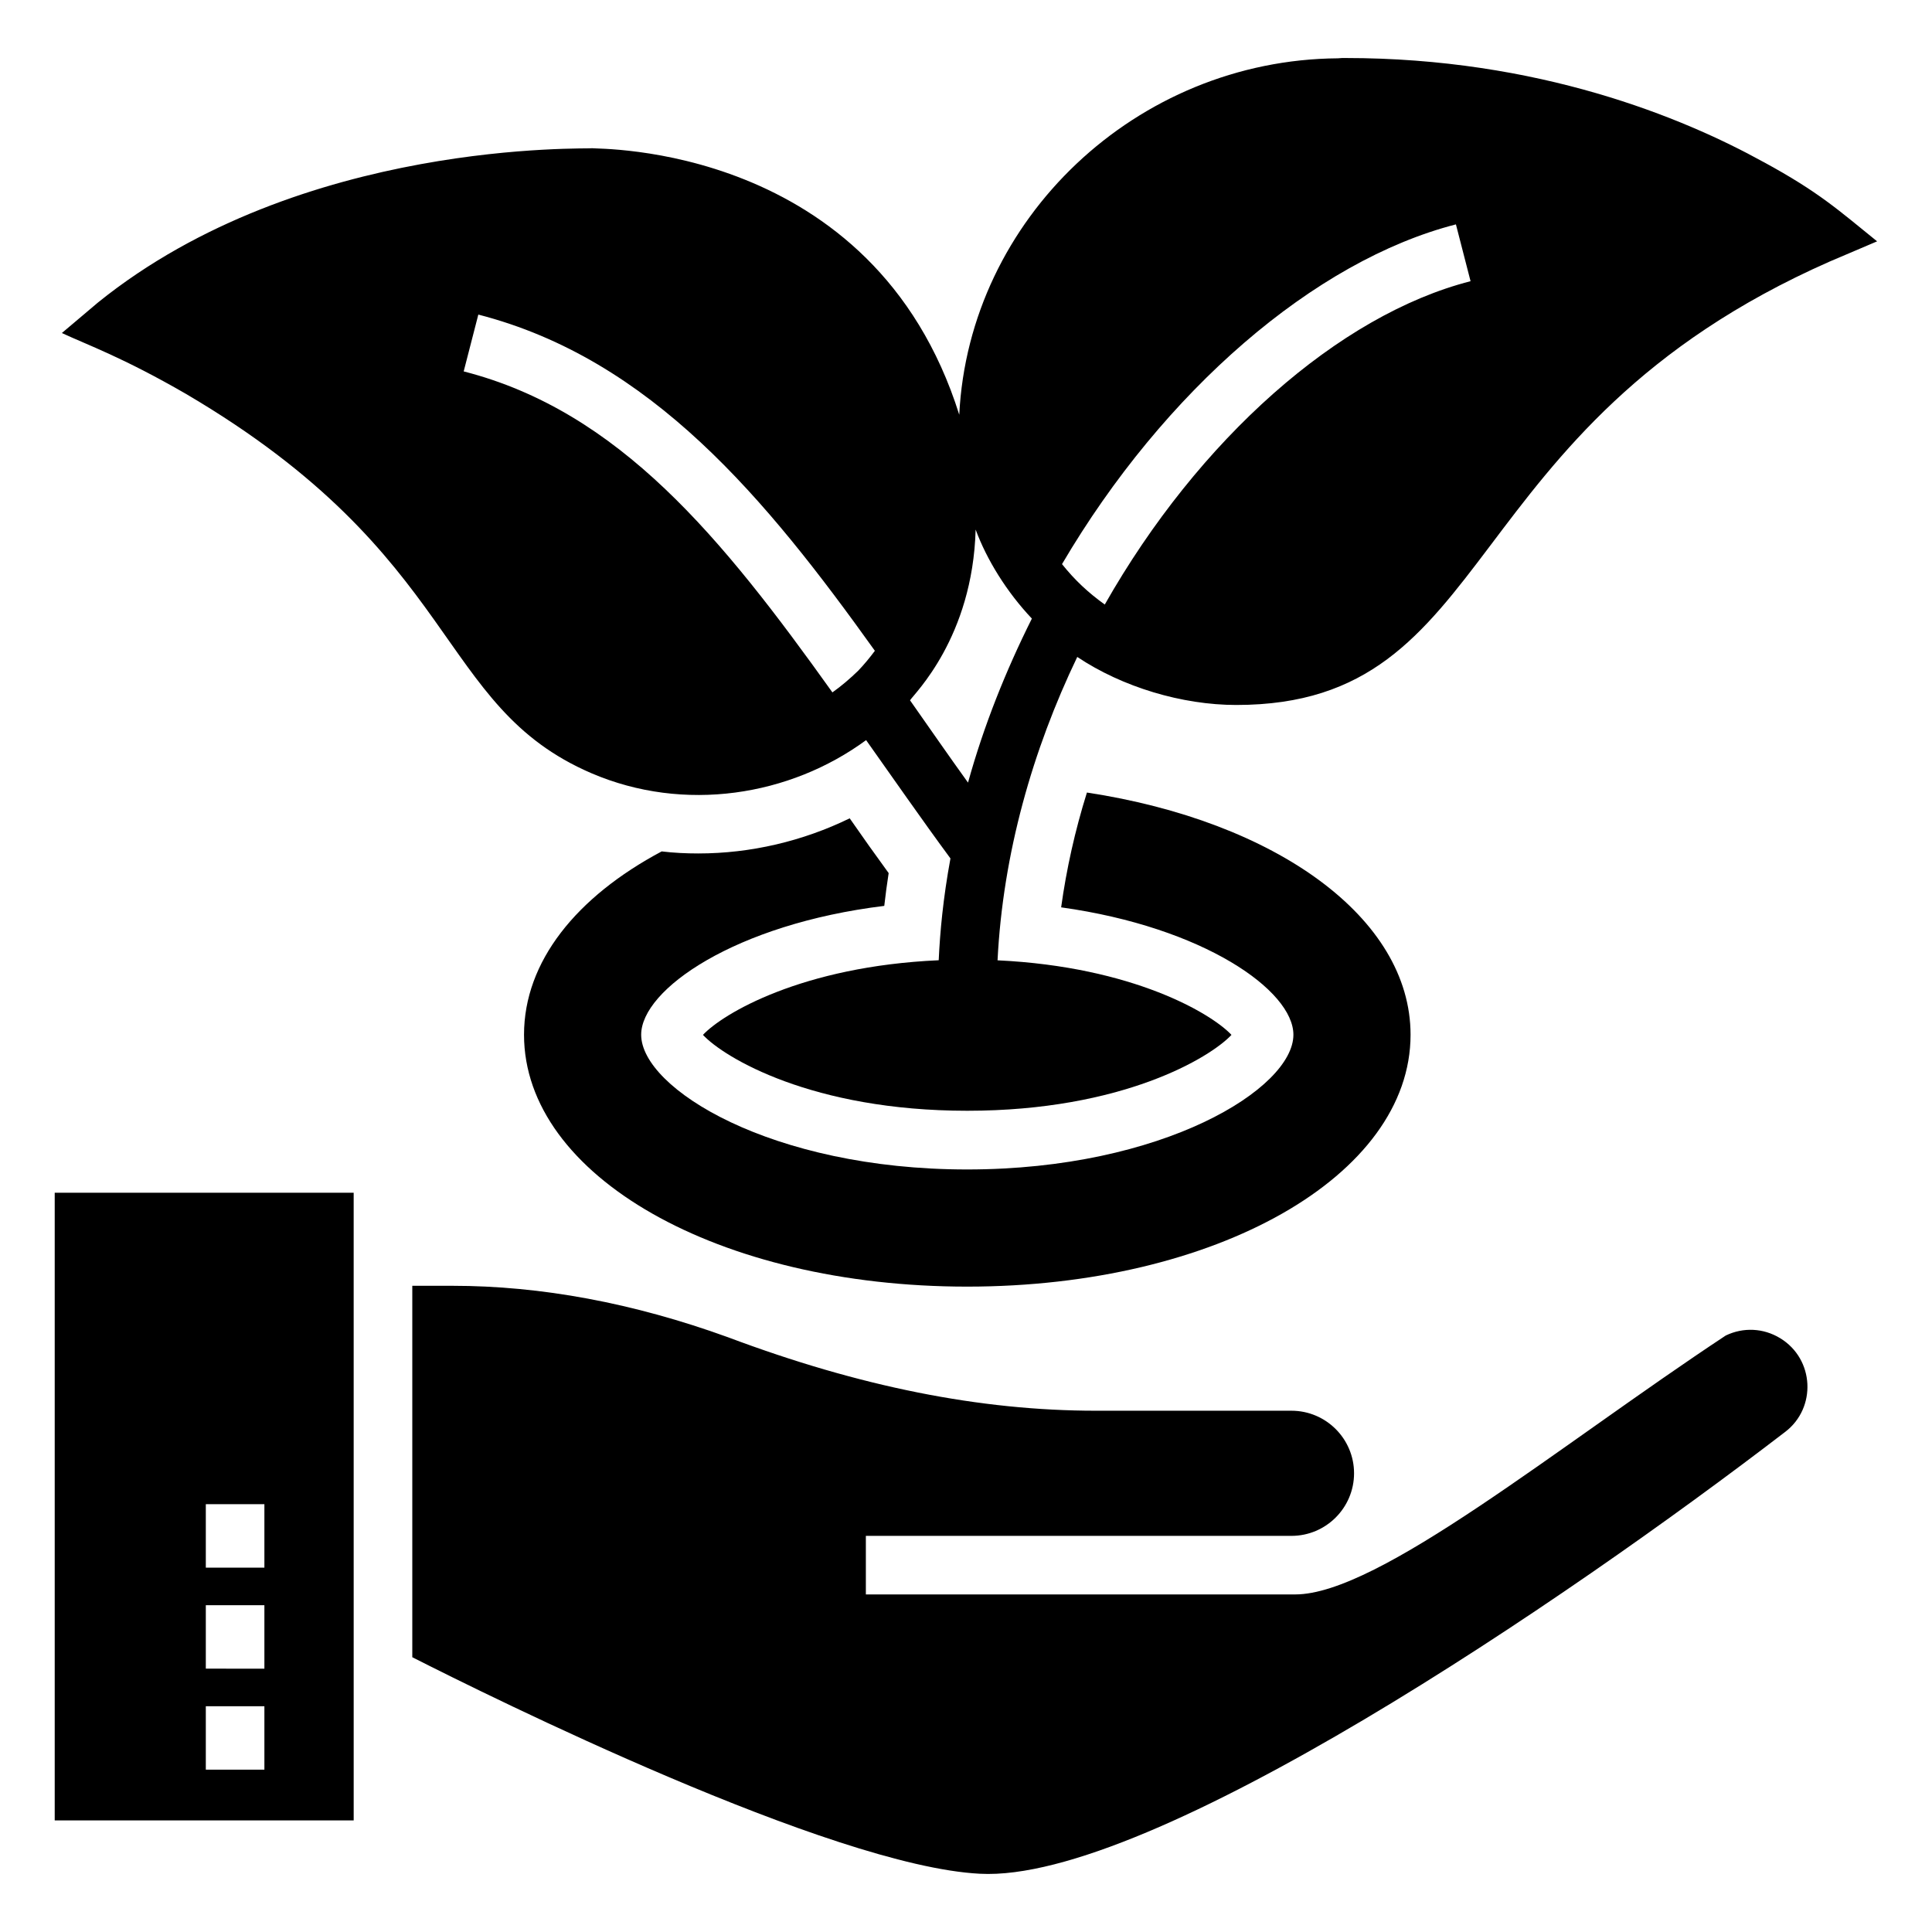
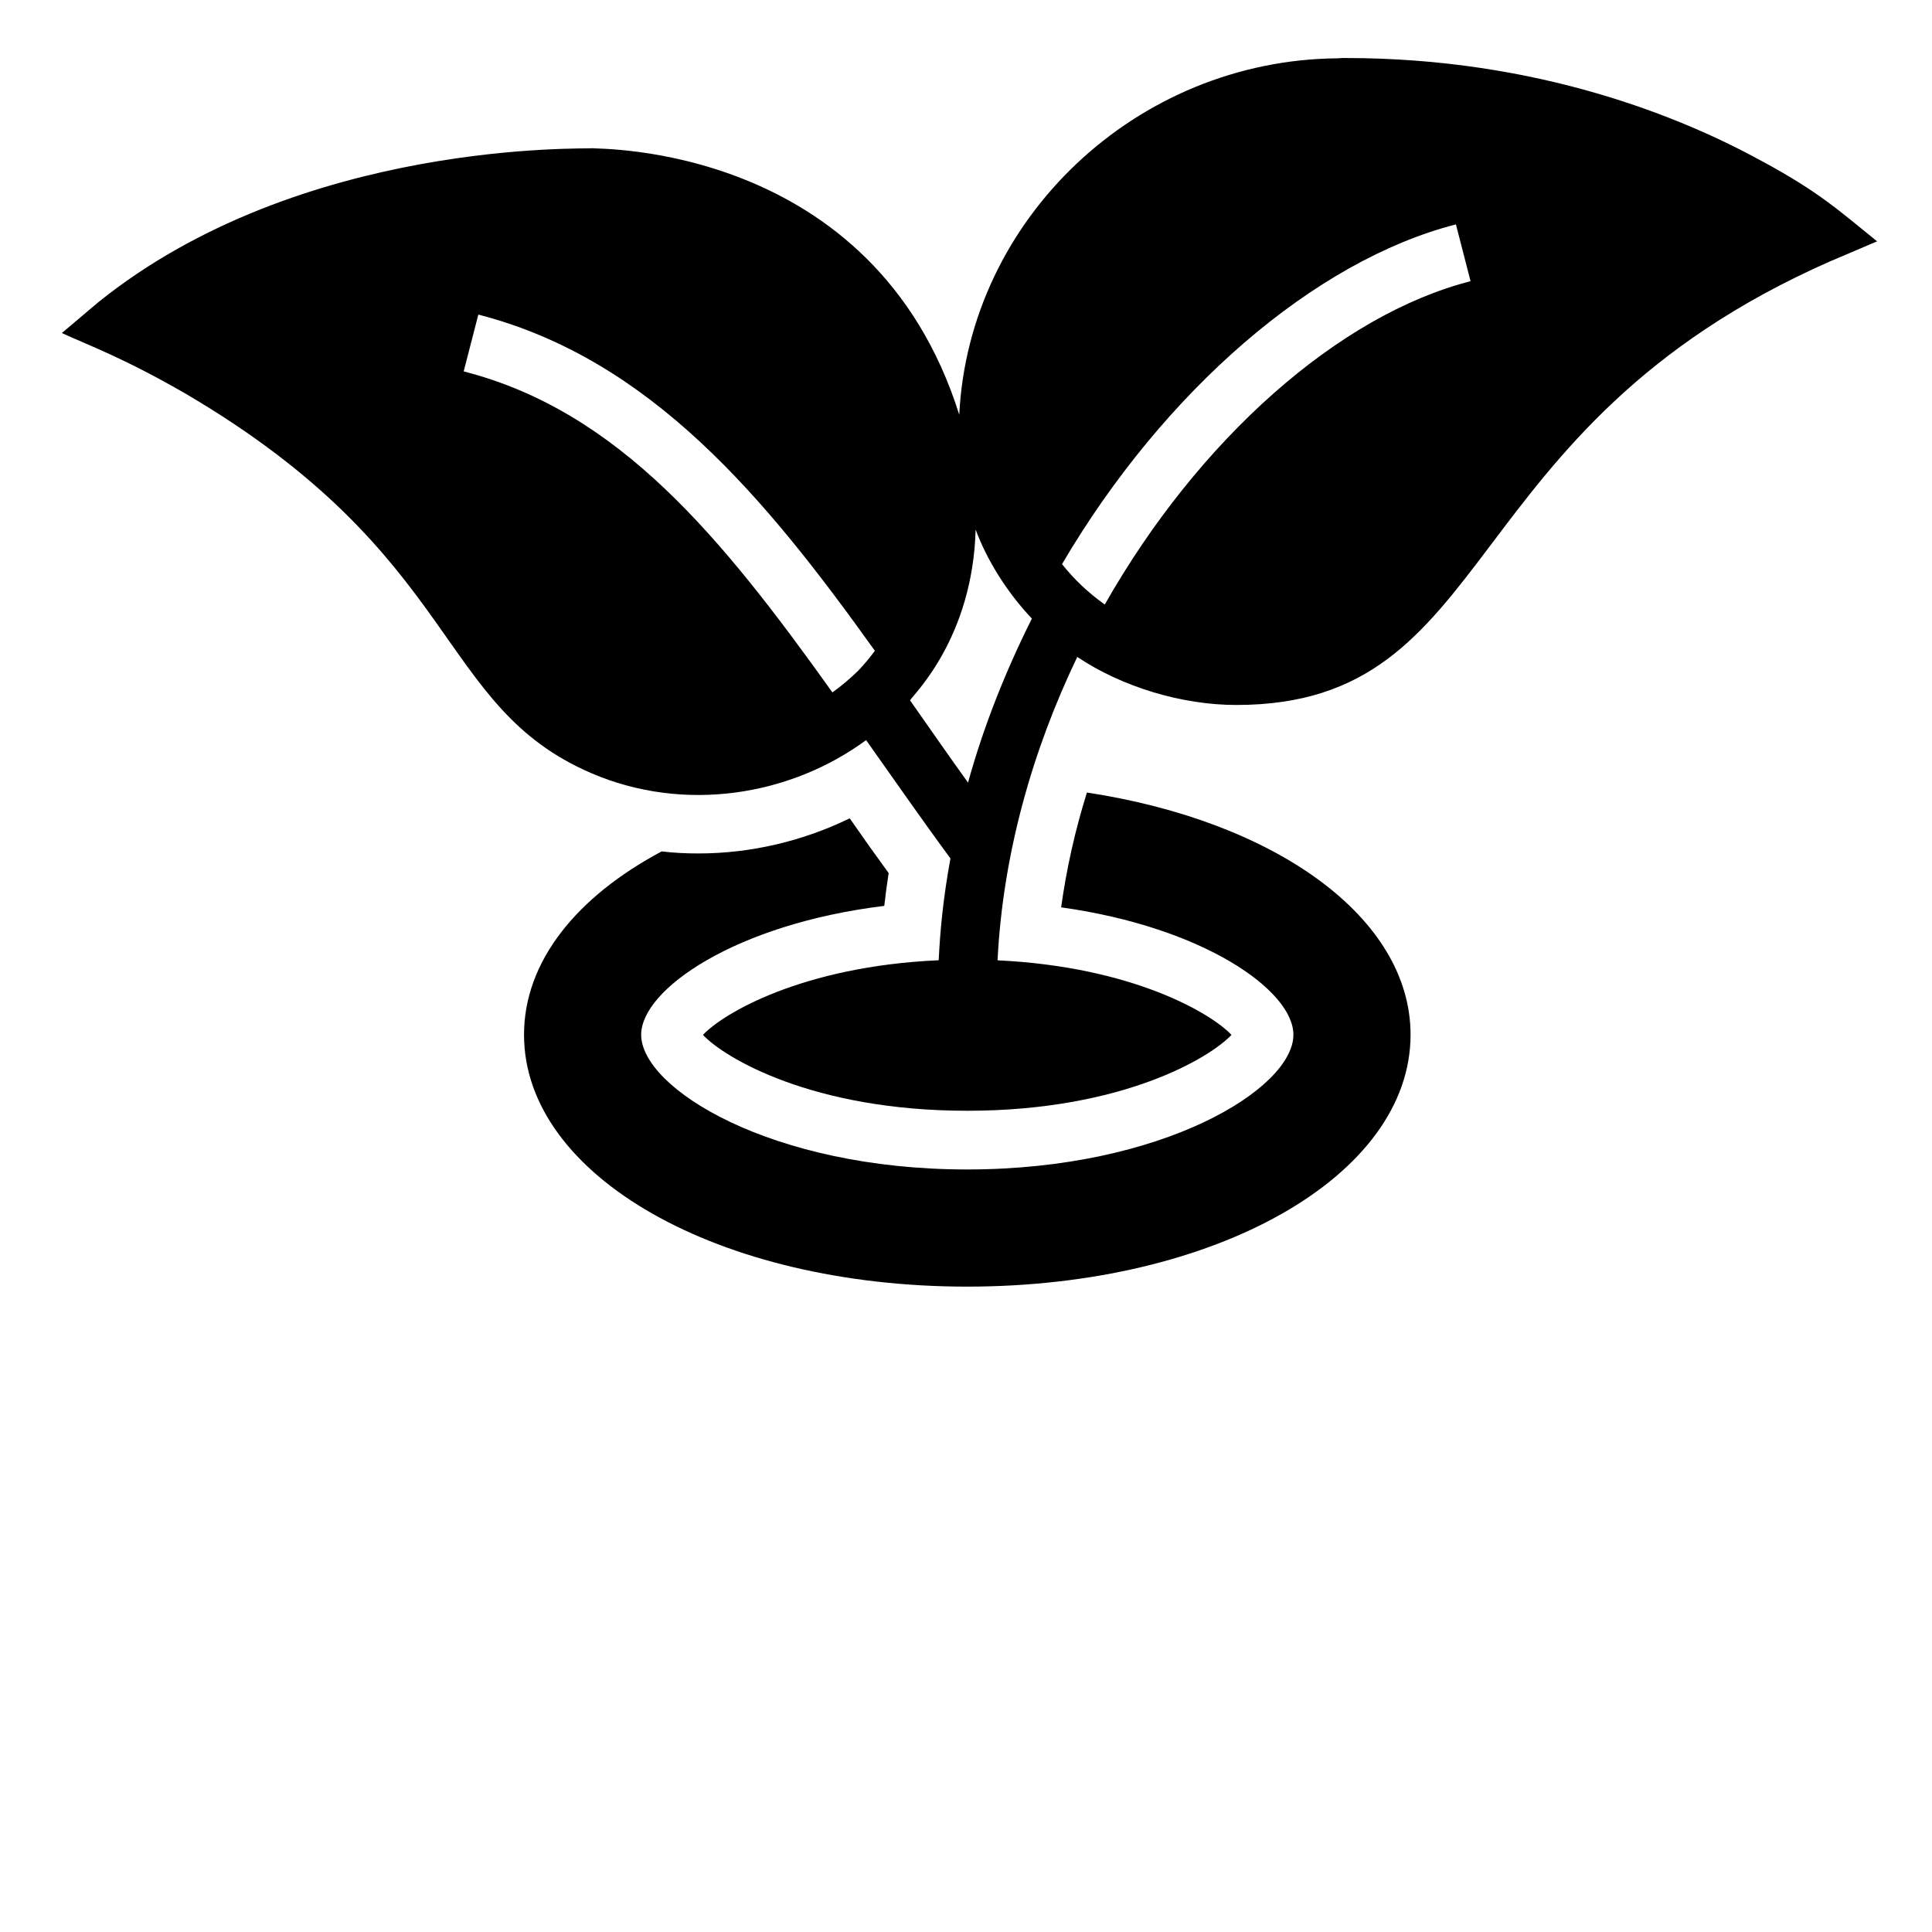
<svg xmlns="http://www.w3.org/2000/svg" fill="#000000" width="800px" height="800px" version="1.1" viewBox="144 144 512 512">
  <g>
-     <path d="m158.5 626.43h79.23l-0.004-166.34h-79.227zm40.043-83.801h15.523v16.82h-15.523zm0 26.773h15.523v16.812l-15.523-0.004zm0 26.77h15.523v16.812h-15.523z" />
-     <path d="m615.75 498.63c-4.434-2.707-9.801-2.934-14.418-0.699-44.418 29.352-91.957 68.609-114.07 68.609l-113.8 0.004v-15.523h112.79c9.141 0 16.586-7.441 16.586-16.586 0-9.141-7.441-16.578-16.586-16.578h-51.777c-30.727 0-62.629-6.367-97.527-19.465-25.109-9.102-49.578-13.645-73.113-13.645h-10.574v98.434c20.395 10.352 111.05 55.344 150.39 57.379 45.242 2.457 155.41-72.535 213.5-117.14 8.262-6.344 7.723-19.23-1.391-24.789z" />
    <path d="m378.34 384.07c0.309-2.793 0.699-5.668 1.164-8.691-3.57-4.891-6.984-9.703-10.324-14.516-12.418 6.055-26.234 9.312-40.125 9.312-3.262 0-6.519-0.156-9.703-0.543-22.586 12.031-36.48 29.184-36.48 48.586 0 37.41 51.535 66.75 117.43 66.75 65.895 0 117.51-29.34 117.51-66.75 0-31.047-35.781-56.582-85.766-64.188-3.184 10.168-5.434 20.336-6.832 30.426 37.801 5.277 61.551 22.043 61.551 33.762 0 14.203-34.461 35.703-86.465 35.703-51.926 0-86.383-21.5-86.383-35.703 0.008-12.027 24.996-29.336 64.426-34.148z" />
    <path d="m611.34 186.93c-21.5-11.875-59.684-27.555-110.75-27.555h-0.93l-1.086 0.078c-53.477 0.387-97.793 42.609-100.36 94.457-22.742-72.336-96.477-70.32-97.25-70.629-0.781 0.312-77.078-2.637-131.02 40.902-0.789 0.668-10.336 8.742-9.547 8.07 6.805 3.18 16.02 6.387 32.91 16.145 73.434 43.176 65.871 82.633 107.42 100.51 24.605 10.555 52.621 6.055 72.801-8.77 7.219 10.168 14.516 20.723 22.352 31.355-1.953 10.617-2.766 19.516-3.113 26.98-36.309 1.621-57.23 14.172-62.477 19.781 5.609 6.004 28.902 20.109 70.035 20.109 41.125 0 64.418-14.105 70.027-20.109-5.223-5.582-25.984-18.051-61.992-19.762 1.422-28.25 9.277-55.723 21.125-80.398 11.953 7.992 27.785 12.73 42.145 12.73 70.062 0 56.816-73.207 157.25-117.51 0.793-0.336 13.367-5.691 12.574-5.356-10.234-8.262-15.352-13.012-30.109-21.035zm-239.91 134.82c-2.172 2.098-4.426 4.035-6.832 5.742-29.336-41.059-56.504-74.512-97.715-85.066l3.879-15.059c45.793 11.797 76.219 48.742 105.09 89.102-1.395 1.867-2.793 3.574-4.422 5.281zm29.105 29.648c-5.199-7.219-10.246-14.516-15.367-21.809 1.094-1.75 16.609-16.605 17.387-45.25 2.949 7.996 8.227 16.531 14.902 23.594-6.91 13.816-12.73 28.332-16.922 43.465zm36.242-47.188c-4.422-3.184-7.914-6.441-11.332-10.711 27.012-45.949 66.906-80.41 104.39-90.035l3.879 15.059c-34.922 8.926-72.098 41.914-96.938 85.688z" />
  </g>
</svg>